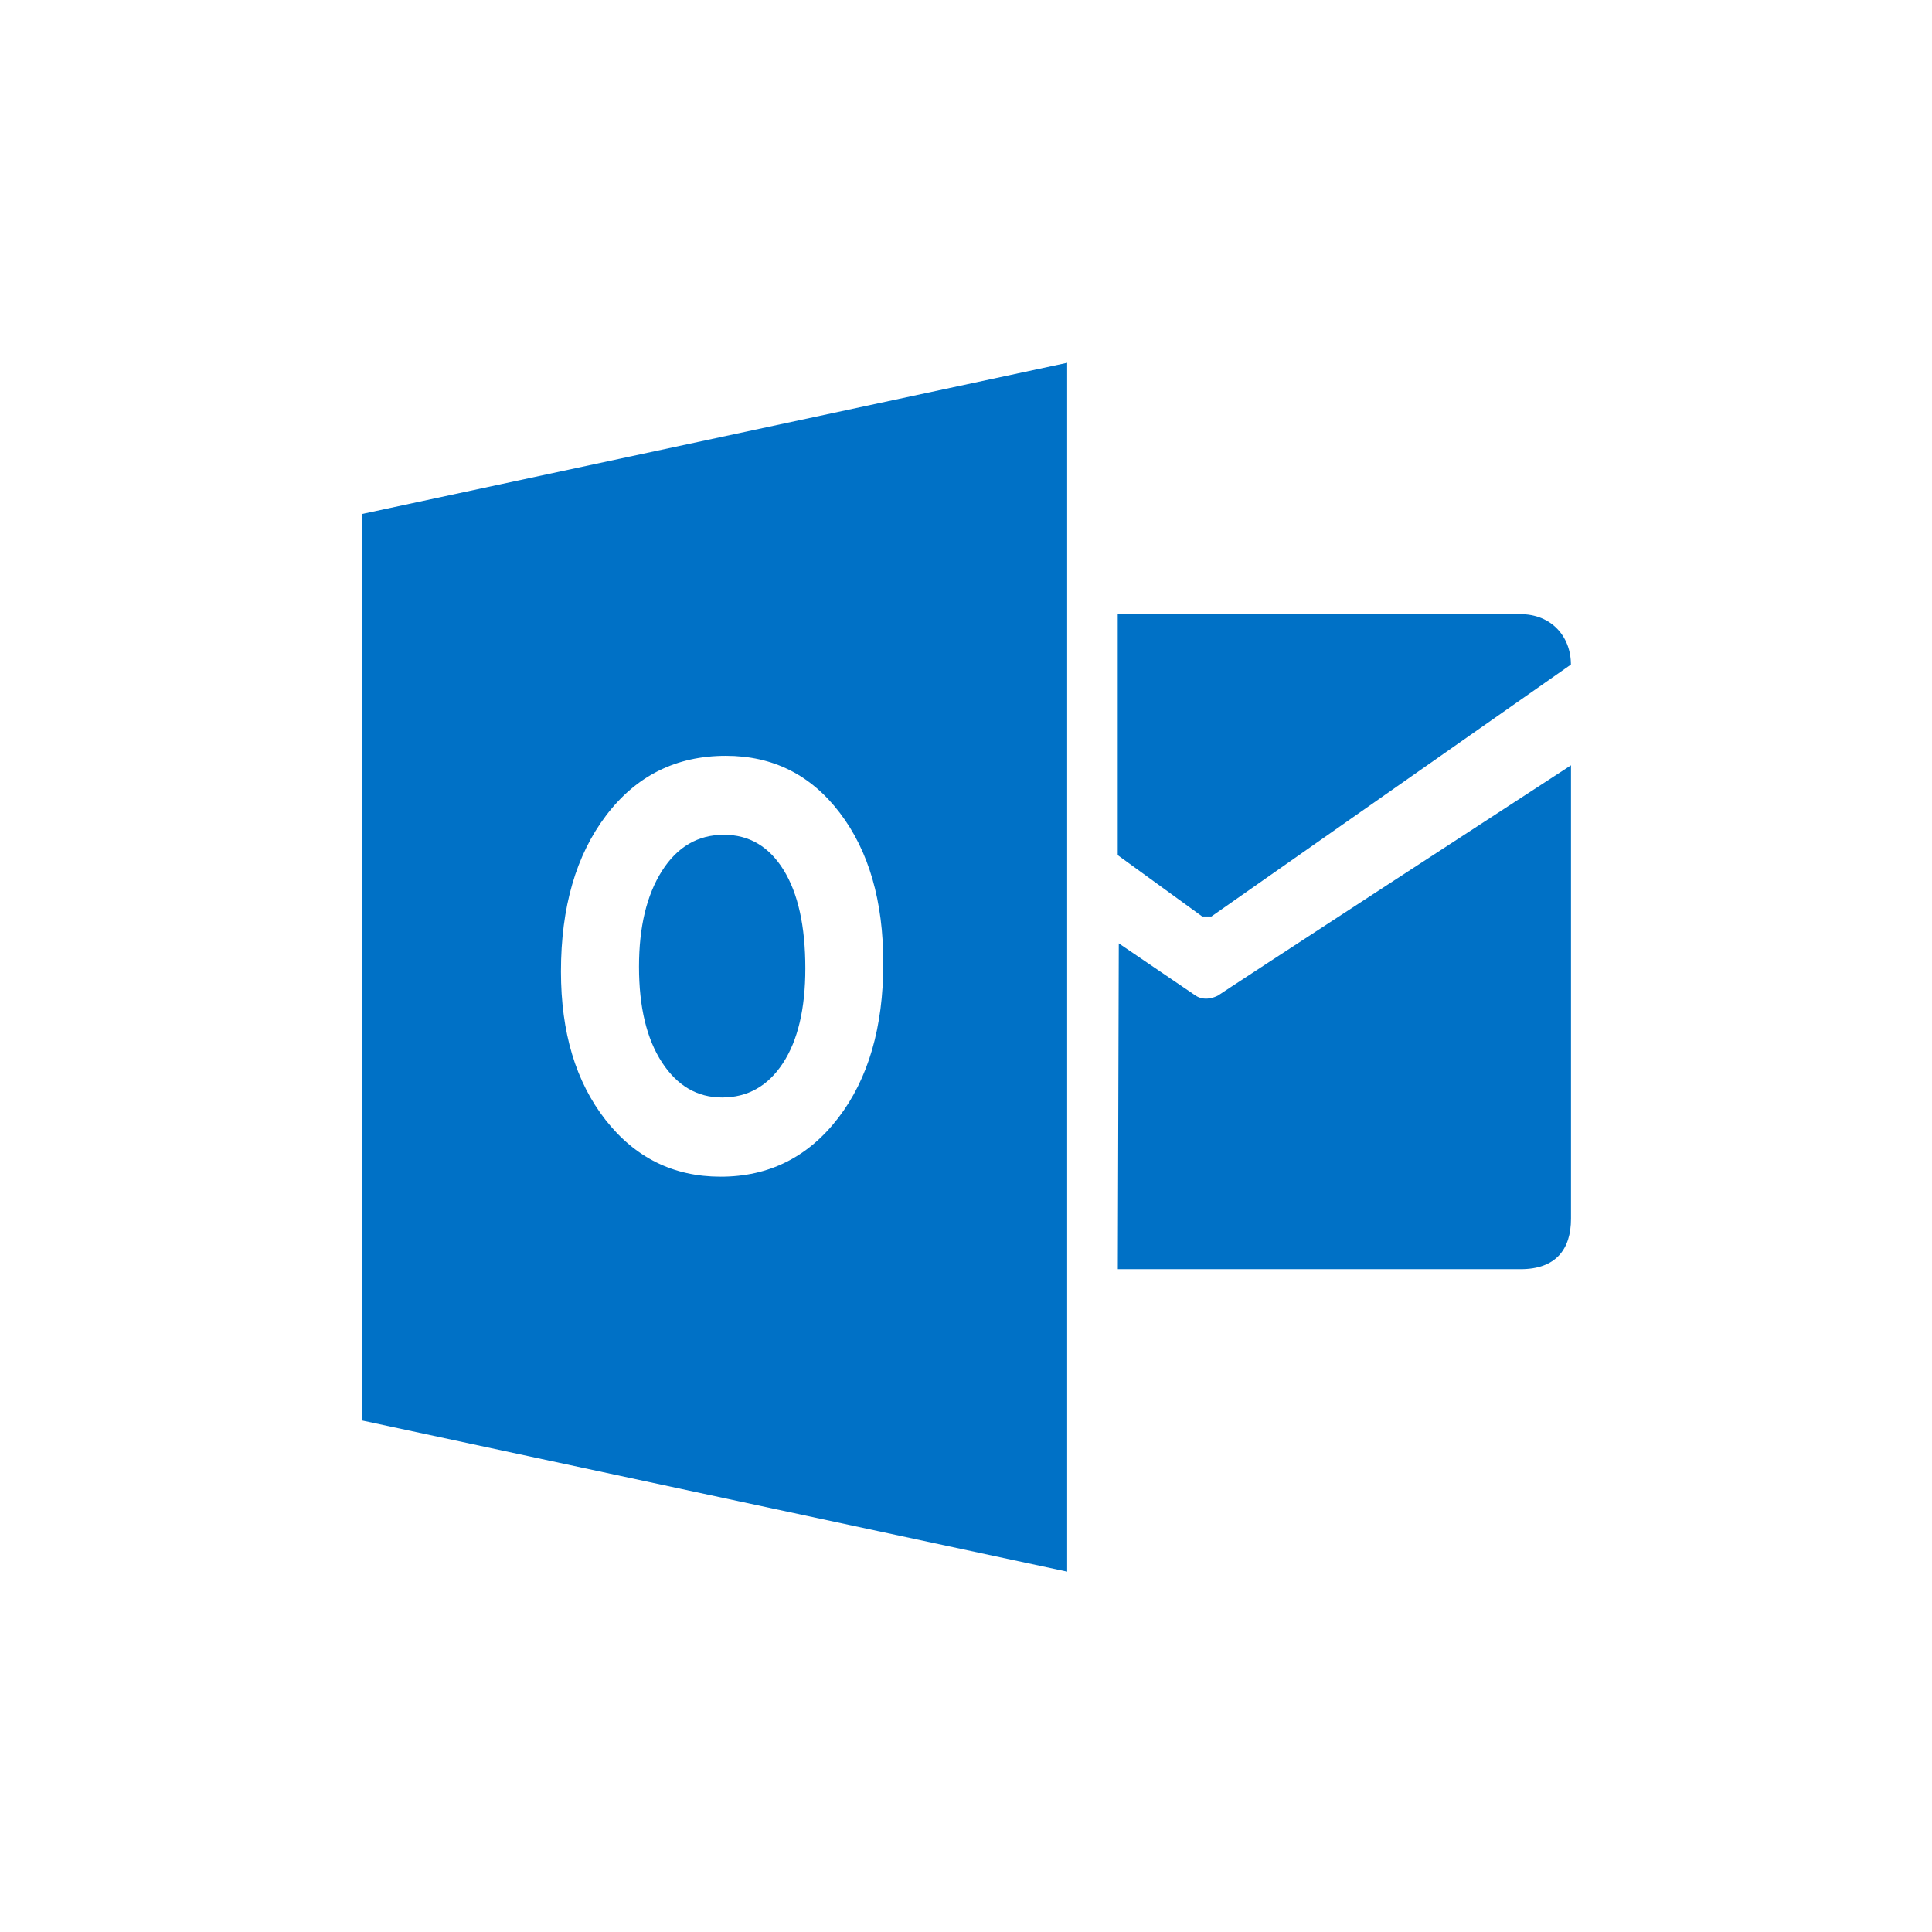
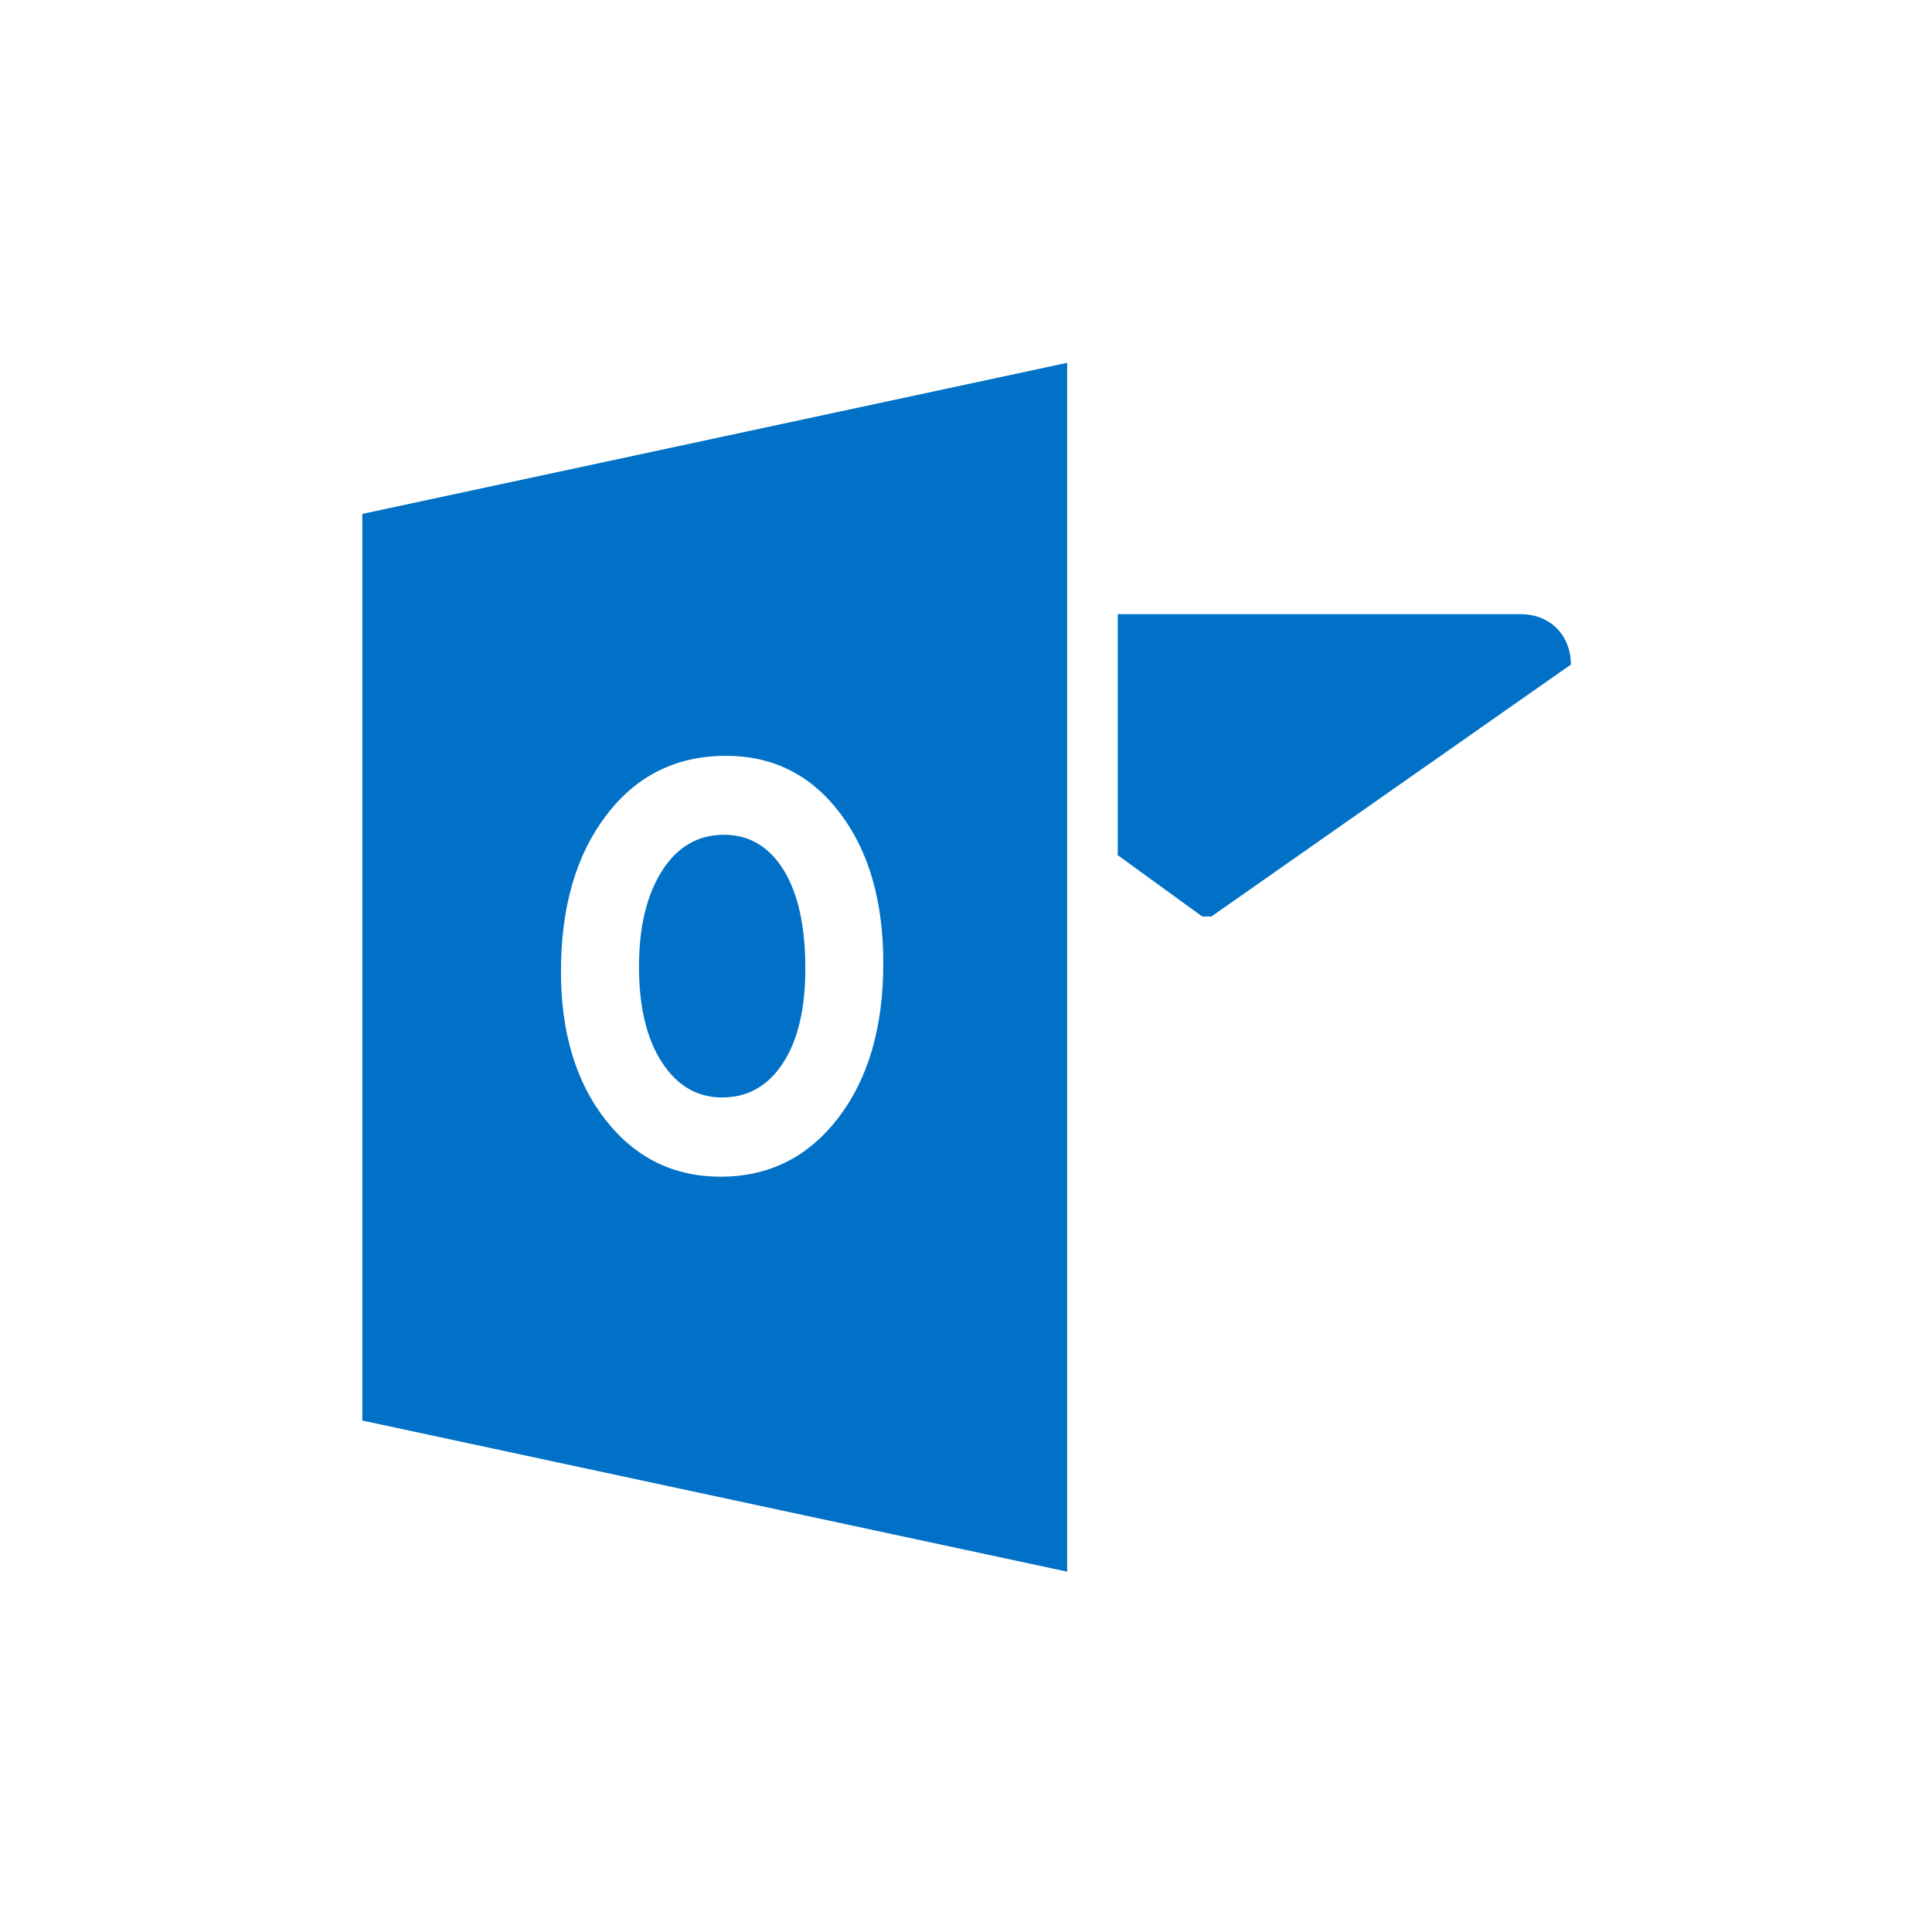
<svg xmlns="http://www.w3.org/2000/svg" viewBox="0 0 16 16">
  <g transform="matrix(0.097,0,0,0.096,3.002,3)" style="fill:#0071c6">
    <path d="m 64.48 21.733 0 20.788 7.214 5.292 0.784 0 30.693 -21.733 c 0 -2.449 -1.7 -4.347 -4.299 -4.347 z" />
-     <path d="m 64.57 50.13 6.508 4.47 c 0.917 0.674 2.02 0 2.02 0 -1.101 0.674 30.08 -19.831 30.08 -19.831 l 0 39.12 c 0 2.647 -1.31 4.347 -4.299 4.347 l -34.391 0 z" />
  </g>
  <g transform="matrix(0.38,0,0,0.376,1.693,-0.967)" style="fill:#0071c6">
-     <path d="m 11.321 20.958 c -0.566 0 -1.017 0.266 -1.35 0.797 -0.333 0.531 -0.5 1.234 -0.5 2.109 0 0.888 0.167 1.59 0.5 2.106 0.333 0.517 0.77 0.774 1.31 0.774 0.557 0 0.999 -0.251 1.325 -0.753 0.326 -0.502 0.49 -1.199 0.49 -2.09 0 -0.929 -0.158 -1.652 -0.475 -2.169 -0.317 -0.516 -0.75 -0.774 -1.3 -0.774 z" />
+     <path d="m 11.321 20.958 c -0.566 0 -1.017 0.266 -1.35 0.797 -0.333 0.531 -0.5 1.234 -0.5 2.109 0 0.888 0.167 1.59 0.5 2.106 0.333 0.517 0.77 0.774 1.31 0.774 0.557 0 0.999 -0.251 1.325 -0.753 0.326 -0.502 0.49 -1.199 0.49 -2.09 0 -0.929 -0.158 -1.652 -0.475 -2.169 -0.317 -0.516 -0.75 -0.774 -1.3 -0.774 " />
    <path d="m 3.441,13.891 0,19.969 15.361,3.328 0,-26.625 z m 10.372,13.304 c -0.655,0.862 -1.509,1.294 -2.563,1.294 -1.027,0 -1.863,-0.418 -2.51,-1.253 C 8.094,26.4 7.77,25.312 7.77,23.97 c 0,-1.417 0.328,-2.563 0.985,-3.438 0.657,-0.875 1.527,-1.313 2.61,-1.313 1.023,0 1.851,0.418 2.482,1.256 0.632,0.838 0.948,1.942 0.948,3.313 10e-5,1.409 -0.327,2.545 -0.982,3.407 z" />
  </g>
</svg>